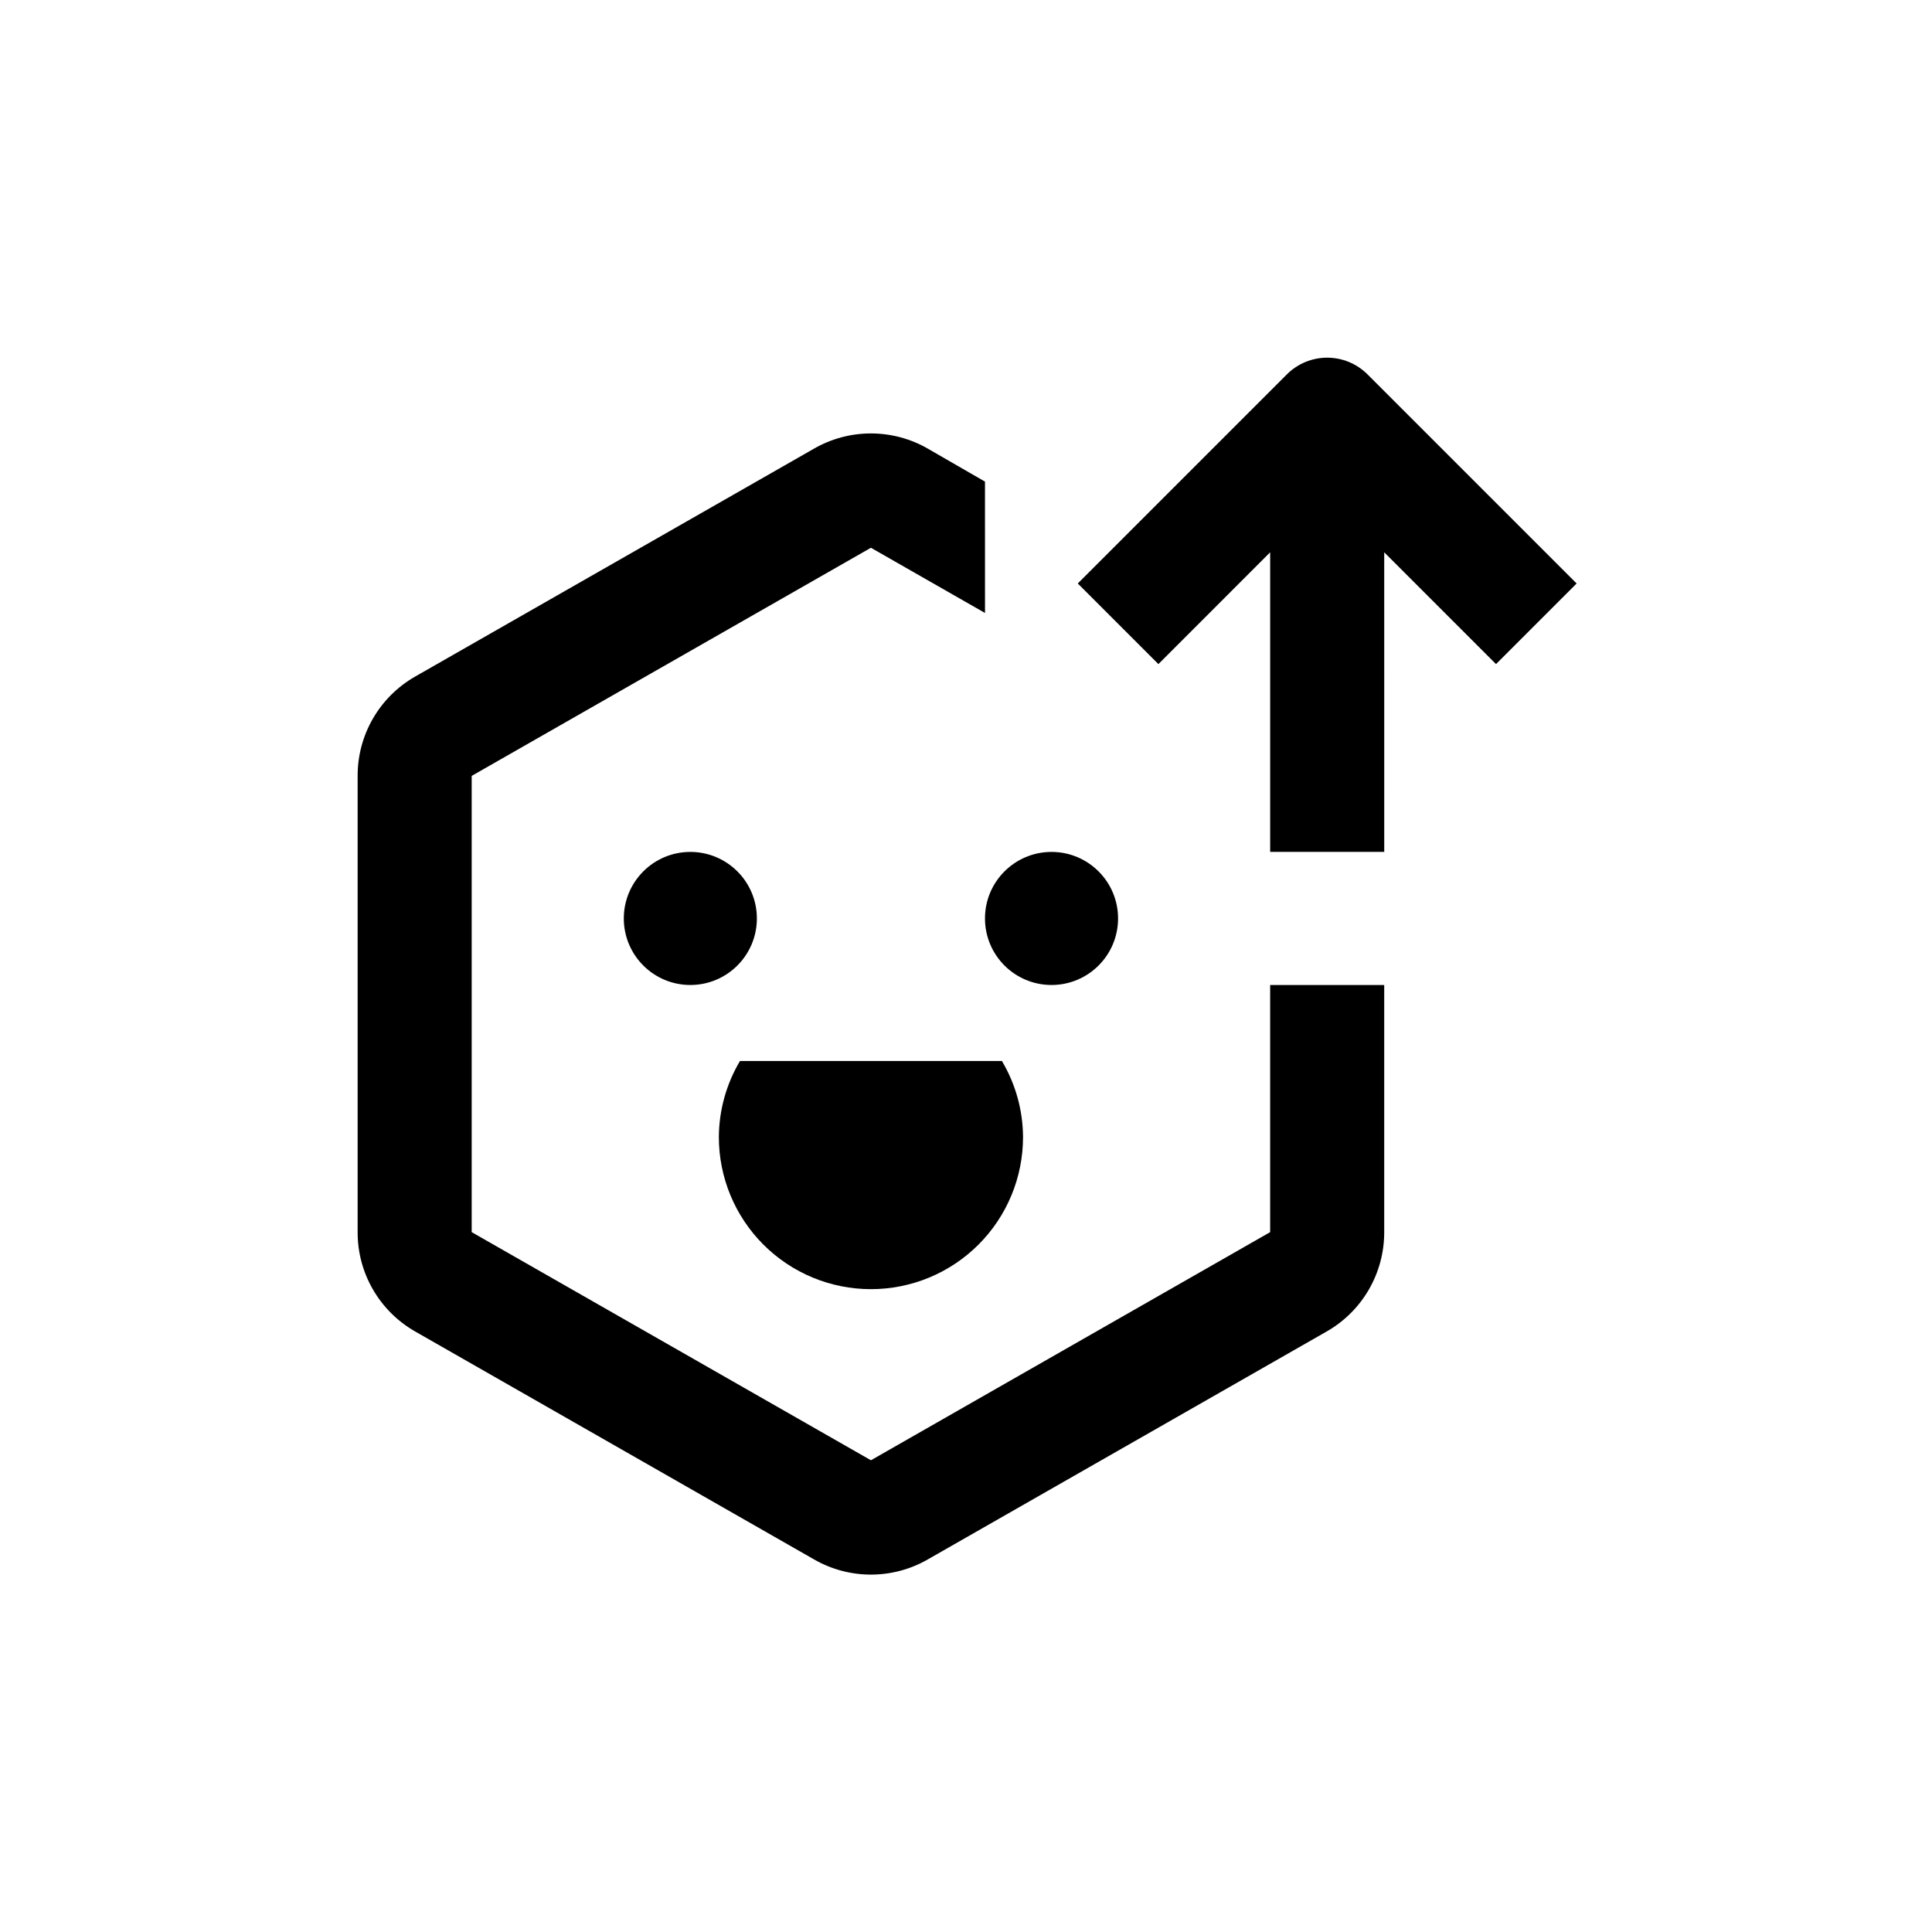
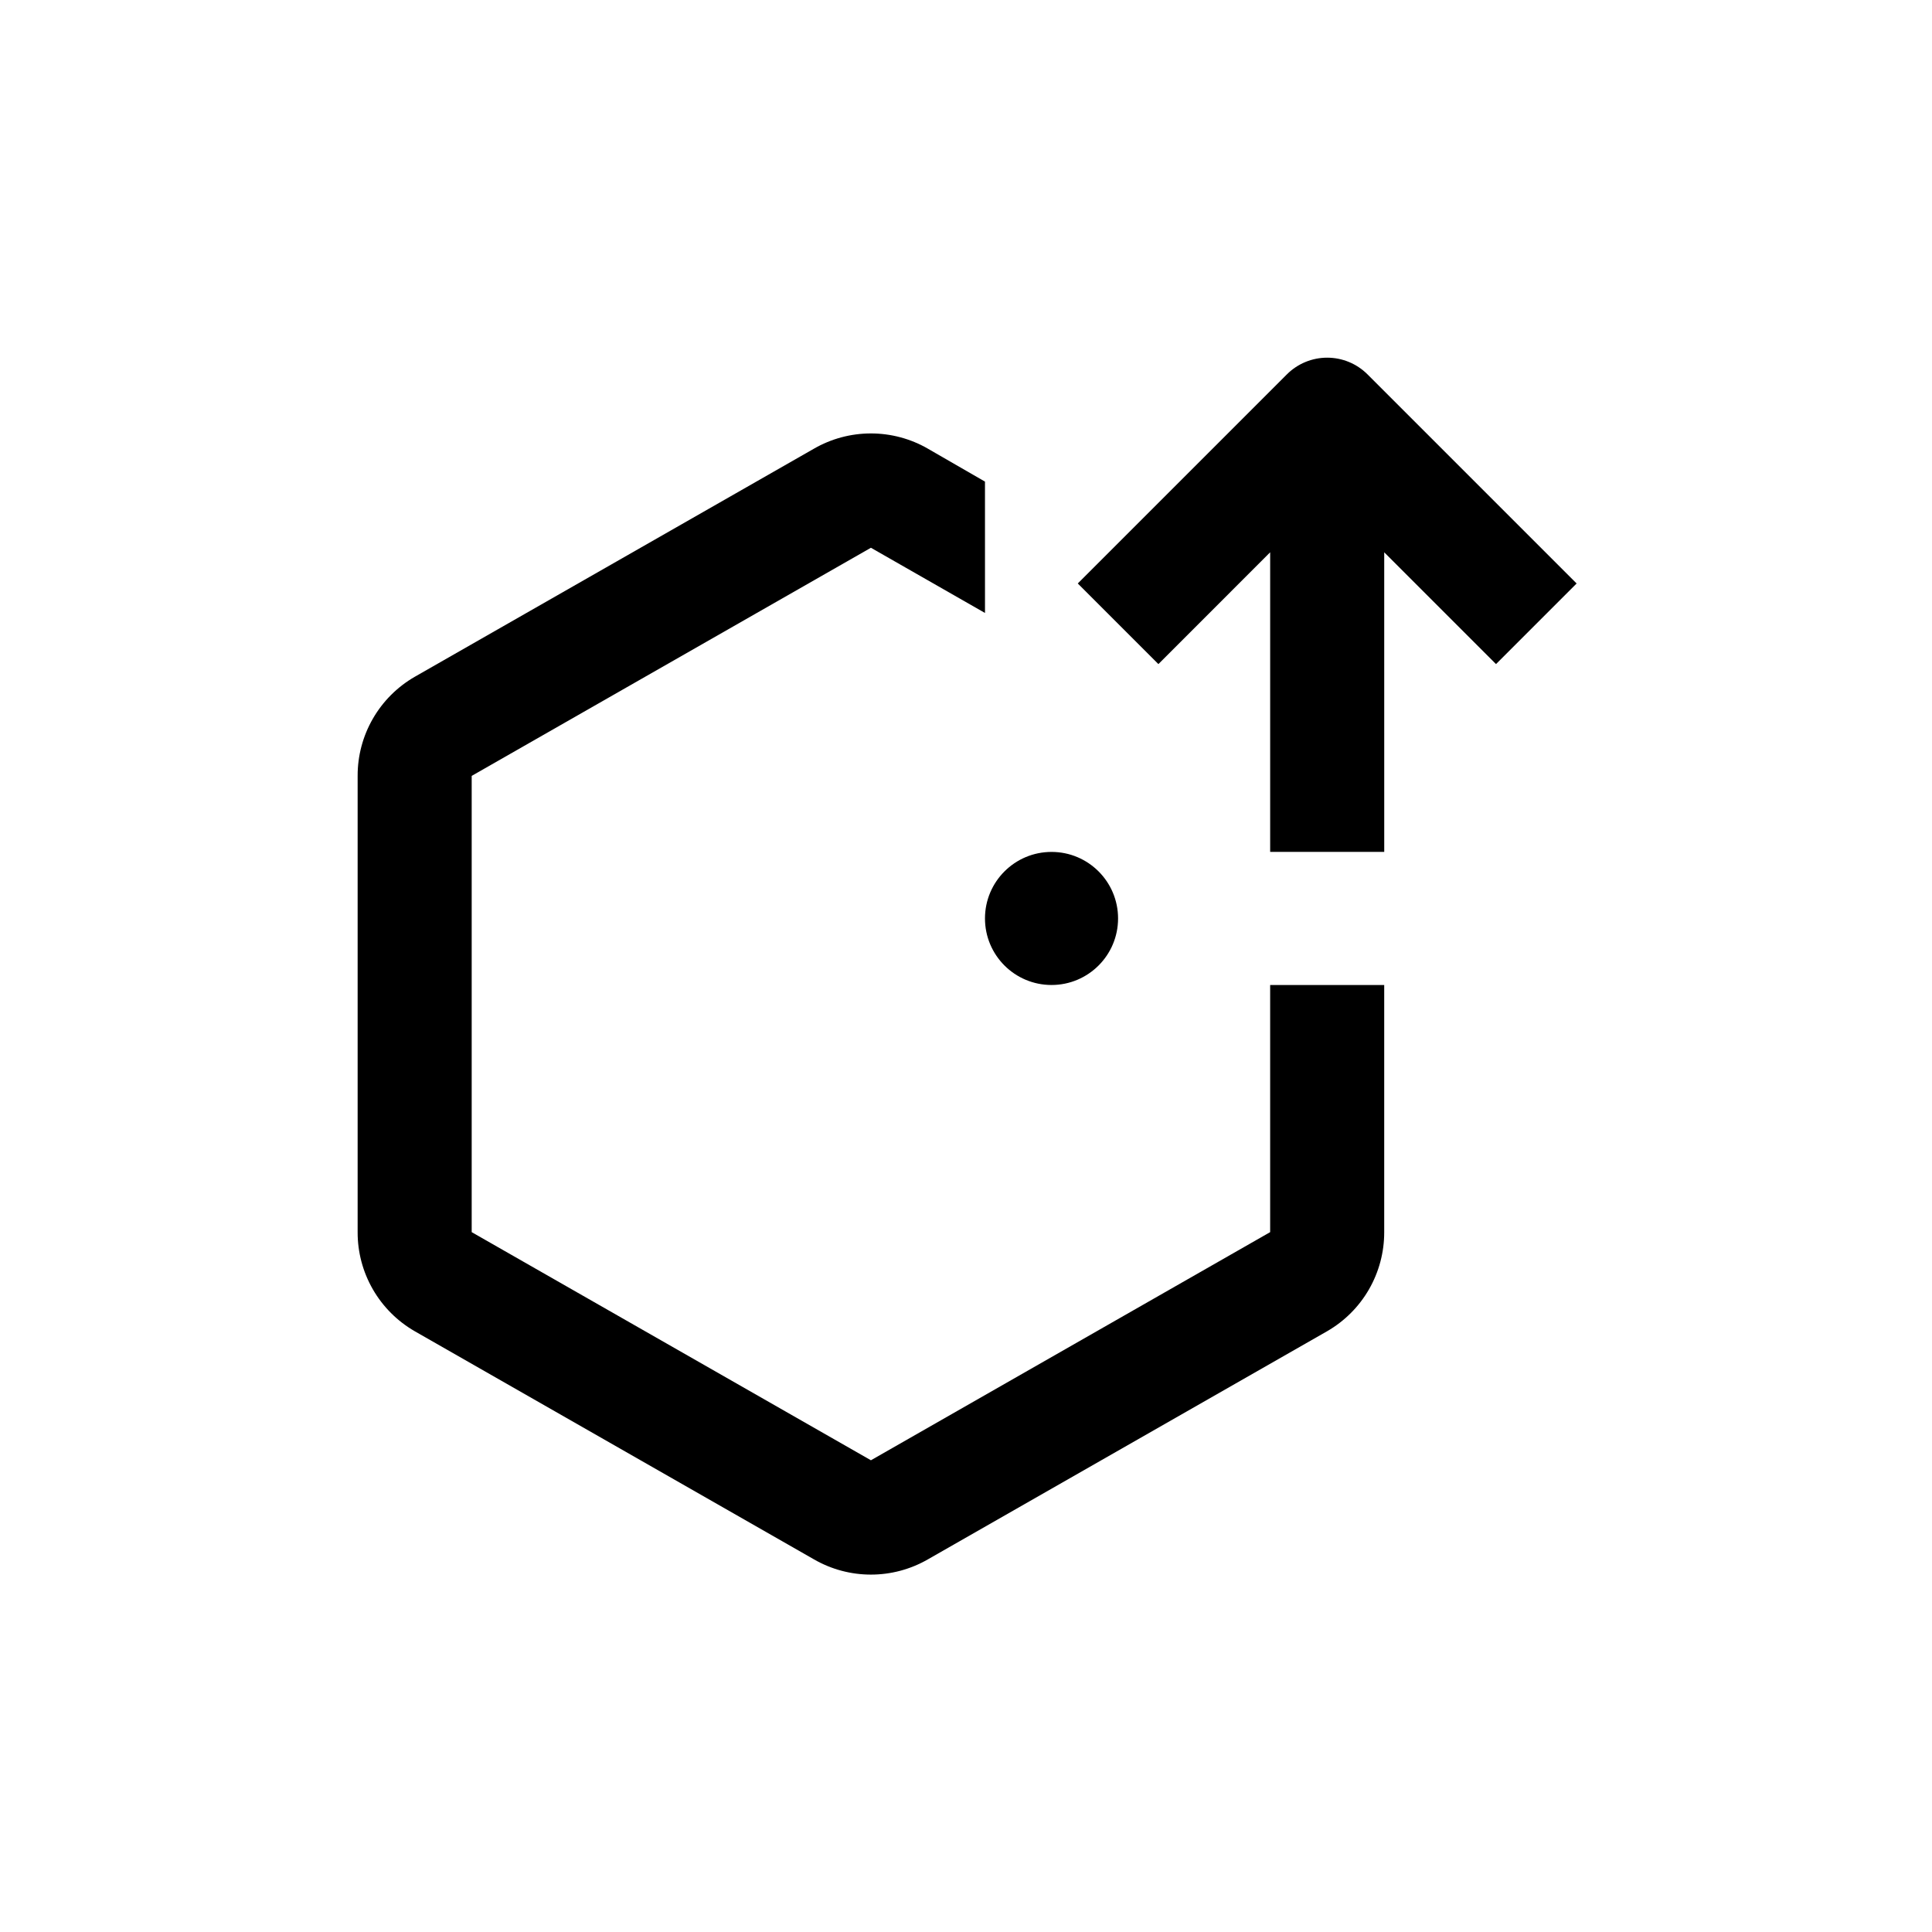
<svg xmlns="http://www.w3.org/2000/svg" fill="#000000" width="800px" height="800px" version="1.1" viewBox="144 144 512 512">
  <g>
    <path d="m253.89 496.78 105.8 60.457c9.352 5.398 20.875 5.398 30.227 0l105.8-60.457c4.606-2.66 8.43-6.488 11.082-11.094 2.652-4.609 4.043-9.836 4.031-15.156v-65.496h-30.227v65.496l-105.8 60.457-105.8-60.457v-120.91l105.8-60.457 30.23 17.281-0.004-34.812-15.113-8.715v-0.004c-4.594-2.652-9.809-4.047-15.113-4.047-5.309 0-10.52 1.395-15.113 4.047l-105.8 60.457c-4.606 2.66-8.43 6.488-11.082 11.098-2.656 4.609-4.047 9.836-4.031 15.152v120.91c-0.016 5.32 1.375 10.547 4.031 15.156 2.652 4.606 6.477 8.434 11.082 11.094z" />
-     <path d="m374.81 485.64c10.688 0 20.941-4.246 28.5-11.805s11.805-17.809 11.805-28.5c-0.039-7.094-1.969-14.051-5.594-20.152h-69.426c-3.621 6.102-5.551 13.059-5.59 20.152 0 10.691 4.246 20.941 11.805 28.5s17.809 11.805 28.5 11.805z" />
-     <path d="m344.58 387.4c0 9.738-7.894 17.633-17.633 17.633-9.738 0-17.633-7.894-17.633-17.633 0-9.738 7.894-17.633 17.633-17.633 9.738 0 17.633 7.894 17.633 17.633" />
    <path d="m440.3 387.4c0 9.738-7.894 17.633-17.633 17.633-9.742 0-17.637-7.894-17.637-17.633 0-9.738 7.894-17.633 17.637-17.633 9.738 0 17.633 7.894 17.633 17.633" />
    <path d="m485.04 243.21-55.418 55.418 21.363 21.363 29.621-29.625v79.398h30.23l-0.004-79.398 29.625 29.625 21.363-21.363-55.418-55.418h-0.004c-2.832-2.832-6.676-4.422-10.68-4.422s-7.848 1.59-10.68 4.422z" />
  </g>
</svg>